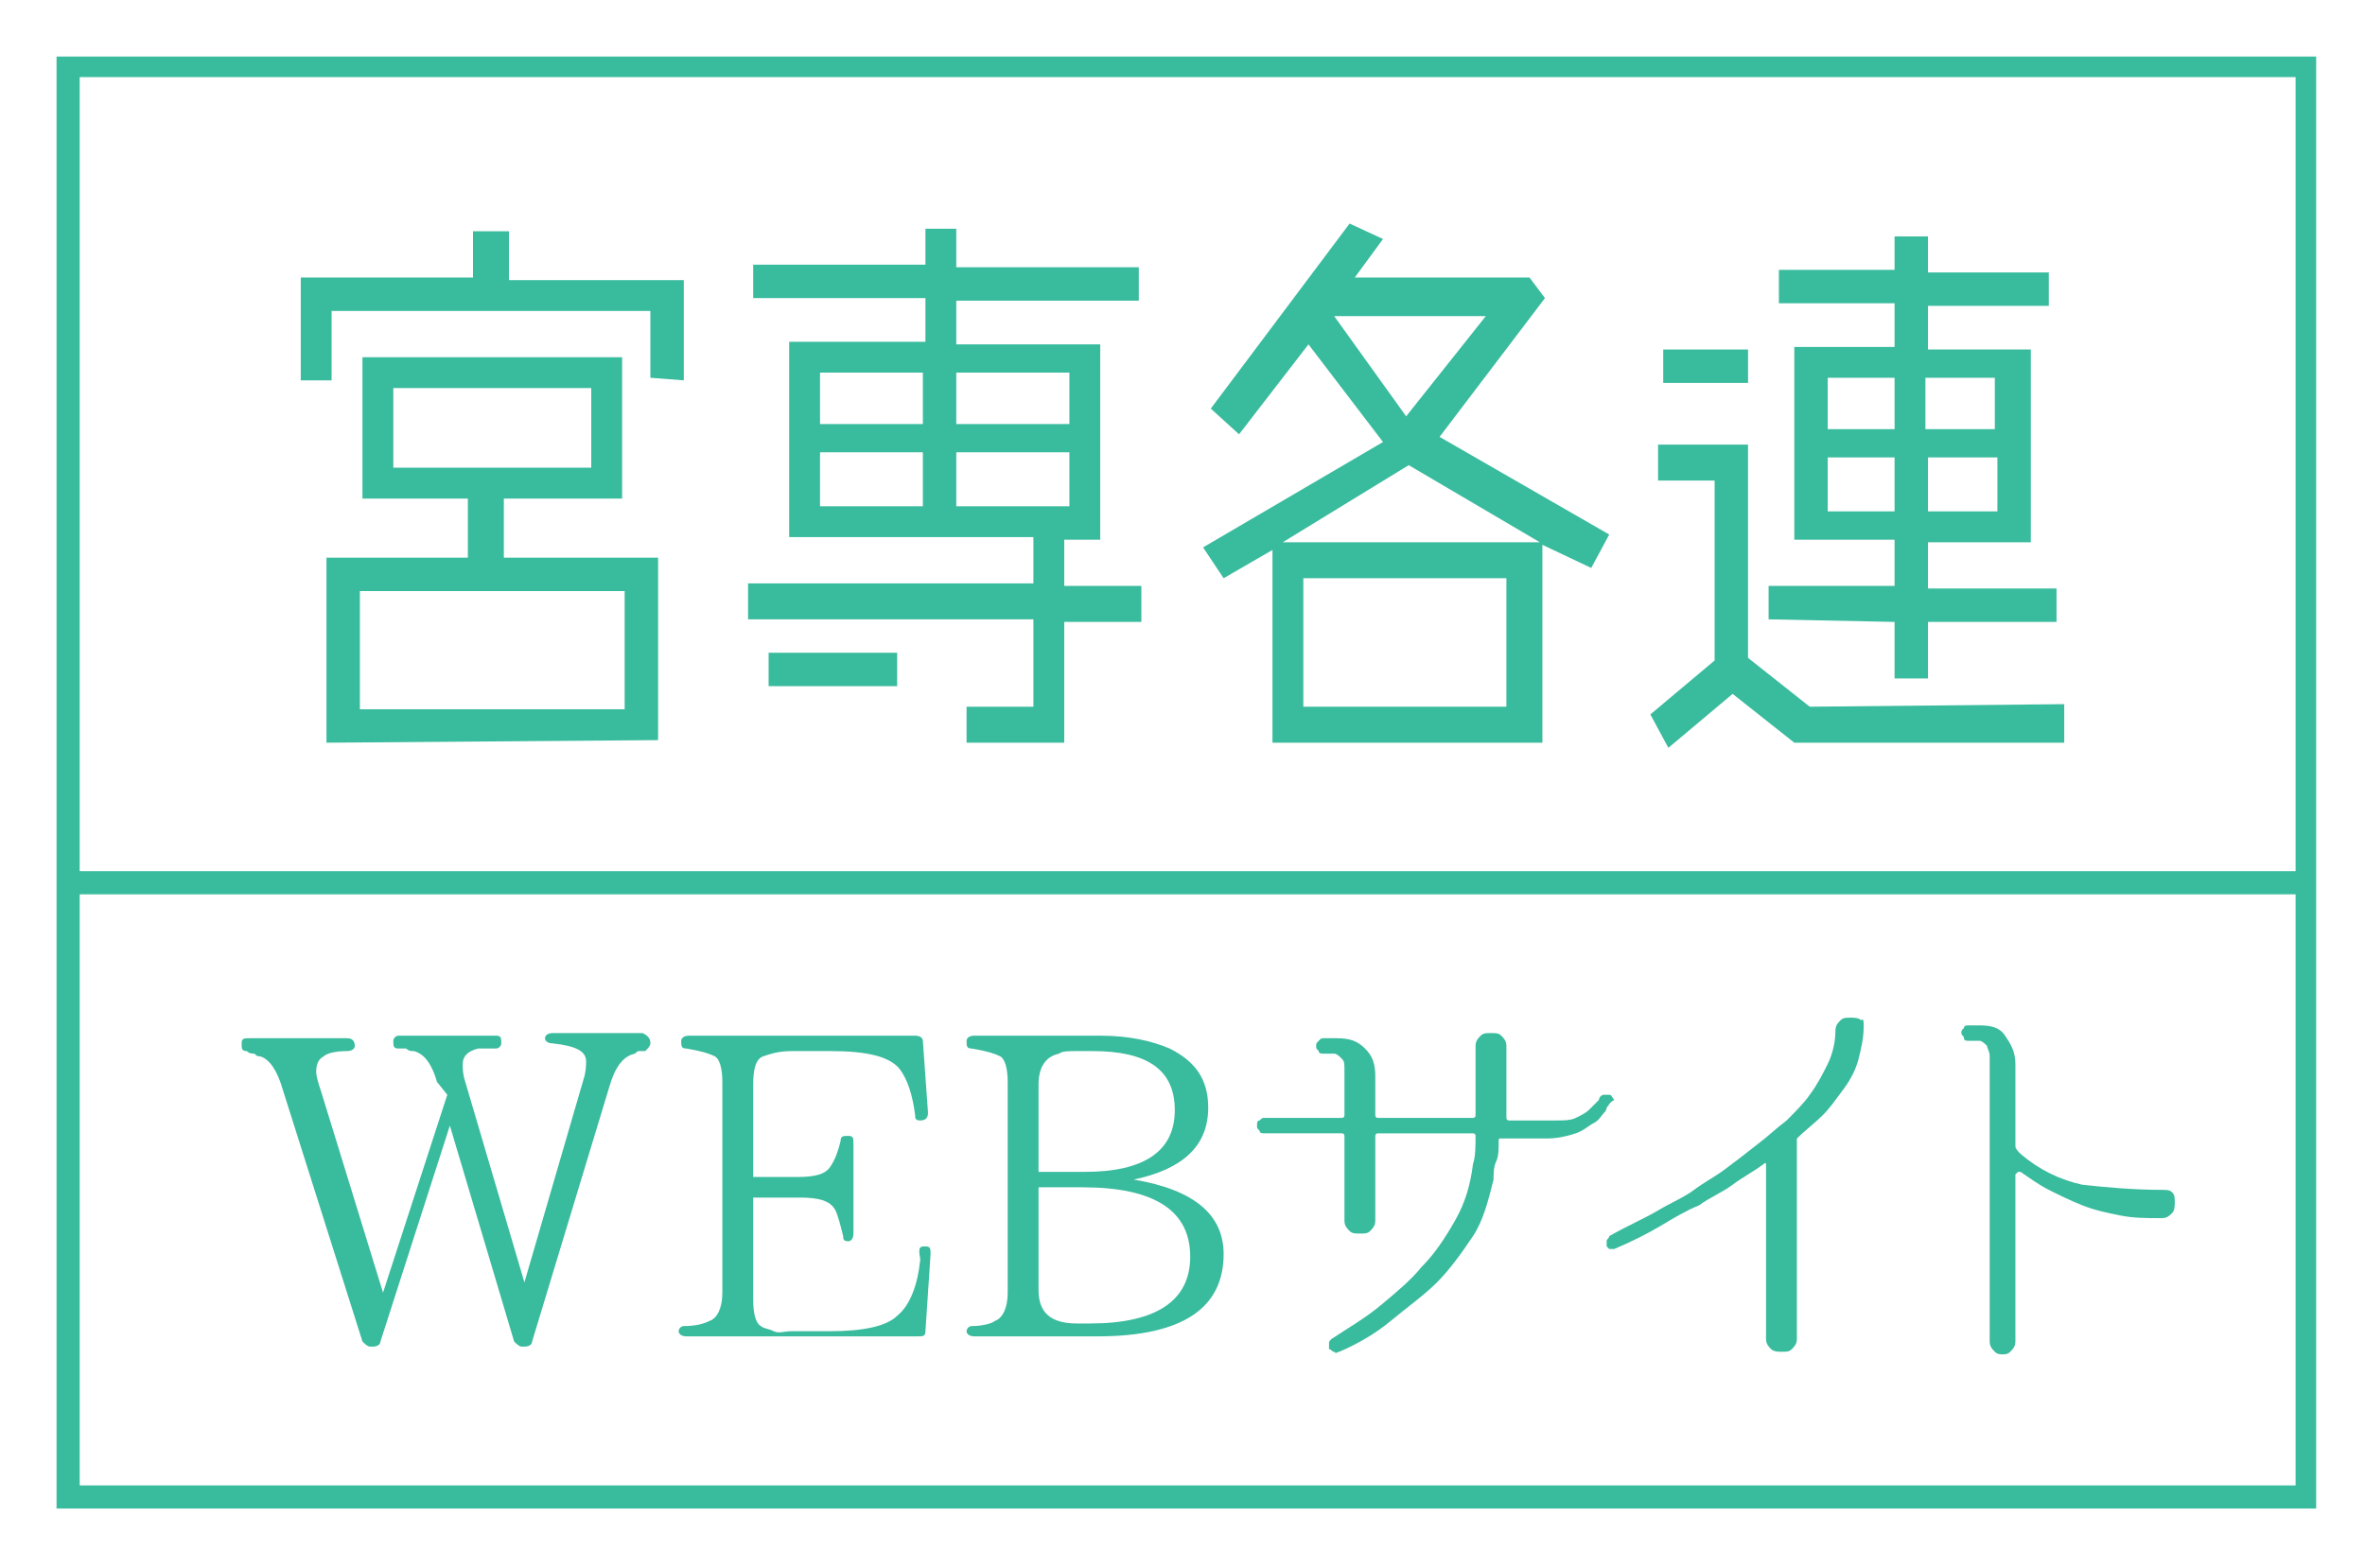
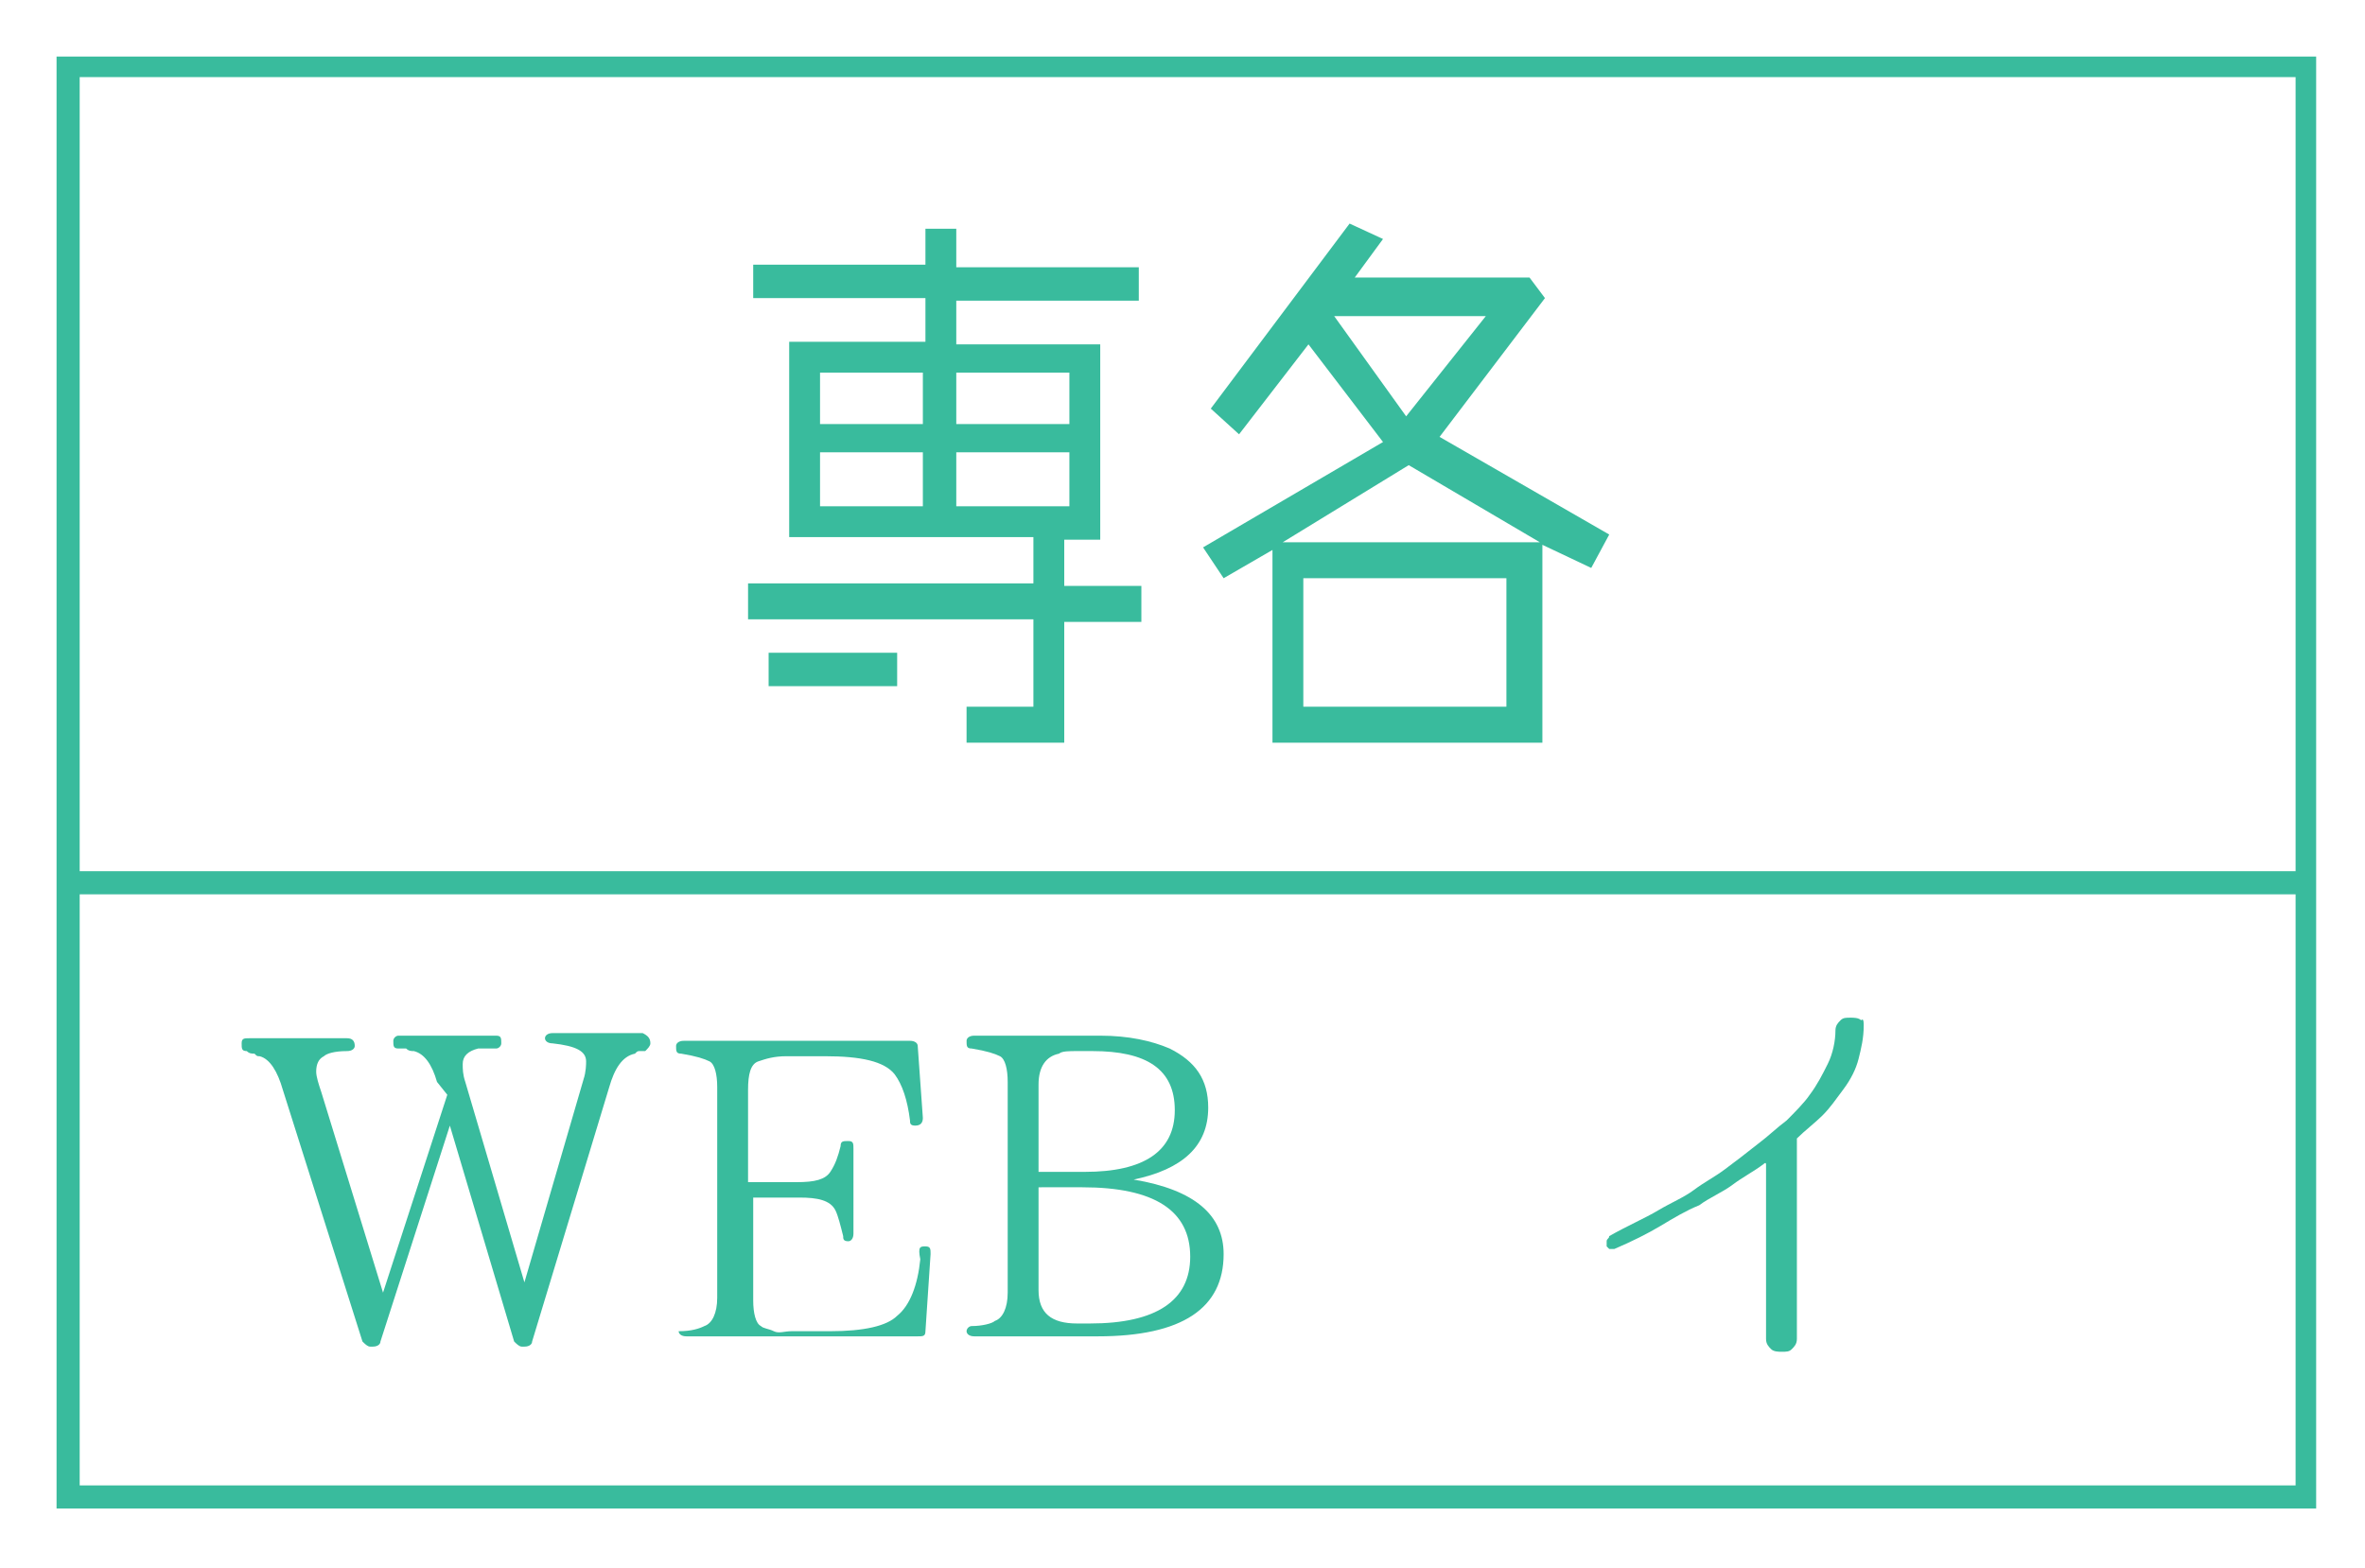
<svg xmlns="http://www.w3.org/2000/svg" version="1.1" id="Layer_1" x="0px" y="0px" viewBox="0 0 92 61" style="enable-background:new 0 0 92 61;" xml:space="preserve">
  <style type="text/css">
	.st0{fill:#39BB9D;}
</style>
  <path class="st0" d="M90.1,58.7H2.2V2.2h87.9V58.7z M3.1,57.8h86.2V3H3.1V57.8z" />
  <g>
    <path class="st0" d="M25.3,40.6c0,0.1-0.1,0.2-0.2,0.3c-0.1,0-0.2,0-0.2,0c-0.1,0-0.1,0-0.2,0.1c-0.5,0.1-0.8,0.6-1,1.3l-3,9.9   c0,0.1-0.1,0.2-0.3,0.2h-0.1c-0.1,0-0.2-0.1-0.3-0.2l-2.5-8.4l0,0l-2.7,8.4c0,0.1-0.1,0.2-0.3,0.2h-0.1c-0.1,0-0.2-0.1-0.3-0.2   L11,42.4c-0.2-0.7-0.5-1.2-0.9-1.3c-0.1,0-0.1,0-0.2-0.1c-0.1,0-0.2,0-0.3-0.1c-0.2,0-0.2-0.1-0.2-0.3s0.1-0.2,0.3-0.2h3.8   c0.2,0,0.3,0.1,0.3,0.3c0,0.1-0.1,0.2-0.3,0.2c-0.5,0-0.8,0.1-0.9,0.2c-0.2,0.1-0.3,0.3-0.3,0.6c0,0.2,0.1,0.5,0.2,0.8l2.4,7.8l0,0   l2.5-7.7L17,42.1c-0.2-0.7-0.5-1.1-0.9-1.2c-0.1,0-0.2,0-0.3-0.1c-0.1,0-0.2,0-0.3,0c-0.2,0-0.2-0.1-0.2-0.3c0-0.1,0.1-0.2,0.2-0.2   h3.8c0.2,0,0.2,0.1,0.2,0.3c0,0.1-0.1,0.2-0.2,0.2c-0.4,0-0.6,0-0.7,0c-0.4,0.1-0.6,0.3-0.6,0.6c0,0.2,0,0.4,0.1,0.7l2.3,7.8l0,0   l2.3-7.9c0.1-0.3,0.1-0.6,0.1-0.7c0-0.4-0.4-0.6-1.3-0.7c-0.2,0-0.3-0.1-0.3-0.2c0-0.1,0.1-0.2,0.3-0.2H25   C25.2,40.3,25.3,40.4,25.3,40.6z" />
-     <path class="st0" d="M36,48.5c0.2,0,0.2,0.1,0.2,0.3l-0.2,3c0,0.2-0.1,0.2-0.3,0.2h-9c-0.2,0-0.3-0.1-0.3-0.2   c0-0.1,0.1-0.2,0.2-0.2c0.5,0,0.8-0.1,1-0.2c0.3-0.1,0.5-0.5,0.5-1.1v-8.2c0-0.5-0.1-0.9-0.3-1c-0.2-0.1-0.5-0.2-1.1-0.3   c-0.2,0-0.2-0.1-0.2-0.3c0-0.1,0.1-0.2,0.3-0.2h8.8c0.2,0,0.3,0.1,0.3,0.2l0.2,2.8c0,0.2-0.1,0.3-0.3,0.3s-0.2-0.1-0.2-0.2   c-0.1-0.8-0.3-1.4-0.6-1.8c-0.4-0.5-1.3-0.7-2.7-0.7h-1.5c-0.5,0-0.8,0.1-1.1,0.2c-0.3,0.1-0.4,0.5-0.4,1.1v3.6H31   c0.7,0,1.1-0.1,1.3-0.4c0.2-0.3,0.3-0.6,0.4-1c0-0.2,0.1-0.2,0.3-0.2s0.2,0.1,0.2,0.3V48c0,0.2-0.1,0.3-0.2,0.3   c-0.2,0-0.2-0.1-0.2-0.2c-0.1-0.4-0.2-0.8-0.3-1c-0.2-0.4-0.7-0.5-1.4-0.5h-1.8v4c0,0.5,0.1,0.9,0.3,1c0.1,0.1,0.3,0.1,0.5,0.2   s0.4,0,0.7,0h1.5c1.3,0,2.2-0.2,2.6-0.6c0.5-0.4,0.8-1.2,0.9-2.2C35.7,48.5,35.8,48.5,36,48.5z" />
+     <path class="st0" d="M36,48.5c0.2,0,0.2,0.1,0.2,0.3l-0.2,3c0,0.2-0.1,0.2-0.3,0.2h-9c-0.2,0-0.3-0.1-0.3-0.2   c0.5,0,0.8-0.1,1-0.2c0.3-0.1,0.5-0.5,0.5-1.1v-8.2c0-0.5-0.1-0.9-0.3-1c-0.2-0.1-0.5-0.2-1.1-0.3   c-0.2,0-0.2-0.1-0.2-0.3c0-0.1,0.1-0.2,0.3-0.2h8.8c0.2,0,0.3,0.1,0.3,0.2l0.2,2.8c0,0.2-0.1,0.3-0.3,0.3s-0.2-0.1-0.2-0.2   c-0.1-0.8-0.3-1.4-0.6-1.8c-0.4-0.5-1.3-0.7-2.7-0.7h-1.5c-0.5,0-0.8,0.1-1.1,0.2c-0.3,0.1-0.4,0.5-0.4,1.1v3.6H31   c0.7,0,1.1-0.1,1.3-0.4c0.2-0.3,0.3-0.6,0.4-1c0-0.2,0.1-0.2,0.3-0.2s0.2,0.1,0.2,0.3V48c0,0.2-0.1,0.3-0.2,0.3   c-0.2,0-0.2-0.1-0.2-0.2c-0.1-0.4-0.2-0.8-0.3-1c-0.2-0.4-0.7-0.5-1.4-0.5h-1.8v4c0,0.5,0.1,0.9,0.3,1c0.1,0.1,0.3,0.1,0.5,0.2   s0.4,0,0.7,0h1.5c1.3,0,2.2-0.2,2.6-0.6c0.5-0.4,0.8-1.2,0.9-2.2C35.7,48.5,35.8,48.5,36,48.5z" />
    <path class="st0" d="M44.1,45.9c2.4,0.4,3.5,1.4,3.5,2.9c0,2.1-1.6,3.2-4.9,3.2h-4.8c-0.2,0-0.3-0.1-0.3-0.2c0-0.1,0.1-0.2,0.2-0.2   c0.4,0,0.8-0.1,0.9-0.2c0.3-0.1,0.5-0.5,0.5-1.1v-8.2c0-0.5-0.1-0.9-0.3-1s-0.5-0.2-1.1-0.3c-0.2,0-0.2-0.1-0.2-0.3   c0-0.1,0.1-0.2,0.3-0.2h4.9c1.1,0,2,0.2,2.7,0.5c1,0.5,1.5,1.2,1.5,2.3C47,44.6,46,45.5,44.1,45.9L44.1,45.9z M40.4,45.6h1.8   c2.3,0,3.5-0.8,3.5-2.4c0-1.6-1.1-2.3-3.2-2.3h-0.6c-0.3,0-0.6,0-0.7,0.1c-0.5,0.1-0.8,0.5-0.8,1.2V45.6z M40.4,46.2v4   c0,0.9,0.5,1.3,1.5,1.3h0.5c2.6,0,3.9-0.9,3.9-2.6c0-1.8-1.4-2.7-4.2-2.7H40.4z" />
-     <path class="st0" d="M62.5,43.1c0,0,0,0.1-0.1,0.2c-0.1,0.1-0.2,0.3-0.4,0.4c-0.2,0.1-0.4,0.3-0.7,0.4c-0.3,0.1-0.7,0.2-1.1,0.2   h-1.8c-0.1,0-0.1,0-0.1,0.1c0,0.3,0,0.6-0.1,0.8s-0.1,0.5-0.1,0.7c-0.2,0.8-0.4,1.6-0.8,2.2s-0.9,1.3-1.4,1.8s-1.2,1-1.8,1.5   s-1.3,0.9-2,1.2c-0.1,0-0.1,0.1-0.2,0c-0.1,0-0.1-0.1-0.2-0.1c0-0.1,0-0.1,0-0.2c0-0.1,0-0.1,0.1-0.2c0.6-0.4,1.3-0.8,1.9-1.3   c0.6-0.5,1.2-1,1.6-1.5c0.5-0.5,0.9-1.1,1.3-1.8s0.6-1.4,0.7-2.2c0.1-0.3,0.1-0.7,0.1-1.1c0,0,0-0.1-0.1-0.1h-3.7   c0,0-0.1,0-0.1,0.1v3.3c0,0.2-0.1,0.3-0.2,0.4S53.1,48,52.9,48s-0.3,0-0.4-0.1s-0.2-0.2-0.2-0.4v-3.3c0,0,0-0.1-0.1-0.1h-3   c-0.1,0-0.2,0-0.2-0.1c-0.1-0.1-0.1-0.1-0.1-0.2s0-0.2,0.1-0.2c0.1-0.1,0.1-0.1,0.2-0.1h3c0,0,0.1,0,0.1-0.1v-1.8   c0-0.2,0-0.3-0.1-0.4C52.1,41.1,52,41,51.9,41h-0.4c-0.1,0-0.2,0-0.2-0.1c-0.1-0.1-0.1-0.1-0.1-0.2s0-0.1,0.1-0.2   c0.1-0.1,0.1-0.1,0.2-0.1H52c0.5,0,0.8,0.1,1.1,0.4s0.4,0.6,0.4,1.1v1.5c0,0,0,0.1,0.1,0.1h3.7c0,0,0.1,0,0.1-0.1   c0-0.5,0-0.9,0-1.4s0-0.9,0-1.3c0-0.2,0.1-0.3,0.2-0.4c0.1-0.1,0.2-0.1,0.4-0.1s0.3,0,0.4,0.1c0.1,0.1,0.2,0.2,0.2,0.4   c0,0.5,0,0.9,0,1.4c0,0.4,0,0.9,0,1.4c0,0,0,0.1,0.1,0.1h1.8c0.3,0,0.6,0,0.8-0.1s0.4-0.2,0.5-0.3s0.2-0.2,0.3-0.3s0.1-0.1,0.1-0.1   c0-0.1,0.1-0.2,0.2-0.2s0.2,0,0.2,0c0.1,0,0.1,0.1,0.2,0.2C62.6,42.9,62.6,43,62.5,43.1z" />
    <path class="st0" d="M72.5,39.9c0,0.5-0.1,0.9-0.2,1.3c-0.1,0.4-0.3,0.8-0.6,1.2s-0.5,0.7-0.8,1s-0.7,0.6-1,0.9v0.1v7.7   c0,0.2-0.1,0.3-0.2,0.4c-0.1,0.1-0.2,0.1-0.4,0.1c-0.1,0-0.3,0-0.4-0.1s-0.2-0.2-0.2-0.4v-6.8c0,0,0-0.1-0.1,0   c-0.4,0.3-0.8,0.5-1.2,0.8c-0.4,0.3-0.9,0.5-1.3,0.8c-0.5,0.2-1,0.5-1.5,0.8s-1.1,0.6-1.8,0.9c-0.1,0-0.2,0-0.2,0l-0.1-0.1   c0-0.1,0-0.1,0-0.2c0-0.1,0.1-0.1,0.1-0.2c0.7-0.4,1.4-0.7,1.9-1s1-0.5,1.4-0.8s0.8-0.5,1.2-0.8c0.4-0.3,0.8-0.6,1.3-1   c0.4-0.3,0.7-0.6,1.1-0.9c0.3-0.3,0.7-0.7,0.9-1c0.3-0.4,0.5-0.8,0.7-1.2s0.3-0.9,0.3-1.3l0,0c0-0.2,0.1-0.3,0.2-0.4   s0.2-0.1,0.4-0.1c0.1,0,0.3,0,0.4,0.1C72.5,39.6,72.5,39.8,72.5,39.9z" />
-     <path class="st0" d="M84.1,46.3c0.2,0,0.3,0,0.4,0.1s0.1,0.2,0.1,0.4c0,0.1,0,0.3-0.1,0.4c-0.1,0.1-0.2,0.2-0.4,0.2   c-0.6,0-1.1,0-1.6-0.1s-1-0.2-1.5-0.4s-0.9-0.4-1.3-0.6c-0.4-0.2-0.8-0.5-1.1-0.7h-0.1l-0.1,0.1v6.5c0,0.2-0.1,0.3-0.2,0.4   c-0.1,0.1-0.2,0.1-0.3,0.1c-0.1,0-0.2,0-0.3-0.1s-0.2-0.2-0.2-0.4V41.1c0-0.2-0.1-0.3-0.1-0.4c-0.1-0.1-0.2-0.2-0.3-0.2h-0.4   c-0.1,0-0.2,0-0.2-0.1s-0.1-0.1-0.1-0.2c0-0.1,0-0.1,0.1-0.2c0-0.1,0.1-0.1,0.2-0.1H77c0.5,0,0.8,0.1,1,0.4   c0.2,0.3,0.4,0.6,0.4,1.1v3.2c0,0.1,0.1,0.2,0.2,0.3c0.7,0.6,1.5,1,2.4,1.2C81.9,46.2,83,46.3,84.1,46.3z" />
  </g>
  <rect x="2.7" y="33.9" class="st0" width="87" height="0.9" />
-   <path class="st0" d="M25.3,14.7v-2.6H12.9v2.7h-1.2v-4h6.7V9h1.4v1.9h6.8v3.9L25.3,14.7L25.3,14.7z M12.7,28.9v-7.2h5.5v-2.3h-4.1  v-5.5h10.1v5.5h-4.6v2.3h6v7.1L12.7,28.9z M14,27.6h10.3V23H14V27.6z M23,15.1h-7.7v3.1H23V15.1z" />
  <path class="st0" d="M49.5,28.9v-7.5l-1.9,1.1l-0.8-1.2l7-4.1l-2.9-3.8l-2.7,3.5l-1.1-1l5.4-7.2l1.3,0.6l-1.1,1.5h6.8l0.6,0.8L56,17  l6.6,3.8l-0.7,1.3L60,21.2v7.7C60,28.9,49.5,28.9,49.5,28.9z M49.9,21.1h10l-5.1-3L49.9,21.1z M50.7,27.5h7.9v-5h-7.9V27.5z   M54.7,16.2l3.1-3.9h-5.9L54.7,16.2z" />
-   <path class="st0" d="M80.3,27.4v1.5H69.8L67.4,27l-2.5,2.1l-0.7-1.3l2.5-2.1v-7h-2.2v-1.4H68v8.3l2.4,1.9L80.3,27.4z M68.8,24.1  v-1.3h4.9V21h-3.9v-7.5h3.9v-1.7h-4.5v-1.3h4.5V9.2H75v1.4h4.7v1.3H75v1.7h4v7.5h-4v1.8h5v1.3h-5v2.2h-1.3v-2.2L68.8,24.1L68.8,24.1  z M71.1,16.7h2.6v-2h-2.6V16.7z M73.7,17.8h-2.6v2.1h2.6V17.8z M74.9,16.7h2.7v-2h-2.7V16.7z M77.7,17.8H75v2.1h2.7V17.8z" />
-   <rect x="64.7" y="13.6" class="st0" width="3.3" height="1.3" />
  <path class="st0" d="M40.2,28v-3.9H29.1v-1.4h11.1v-1.8h-9.5v-7.6H36v-1.7h-6.7v-1.3H36V8.9h1.2v1.5h7.1v1.3h-7.1v1.7h5.6V21h-1.4  v1.8h3v1.4h-3v4.5 M31.9,16.5h4v-2h-4C31.9,14.5,31.9,16.5,31.9,16.5z M35.9,17.6h-4v2.1h4V17.6z M37.2,16.5h4.4v-2h-4.4V16.5z   M41.6,17.6h-4.4v2.1h4.4V17.6z" />
  <rect x="29.9" y="25.4" class="st0" width="5" height="1.3" />
  <rect x="37.6" y="27.5" class="st0" width="3.8" height="1.4" />
</svg>